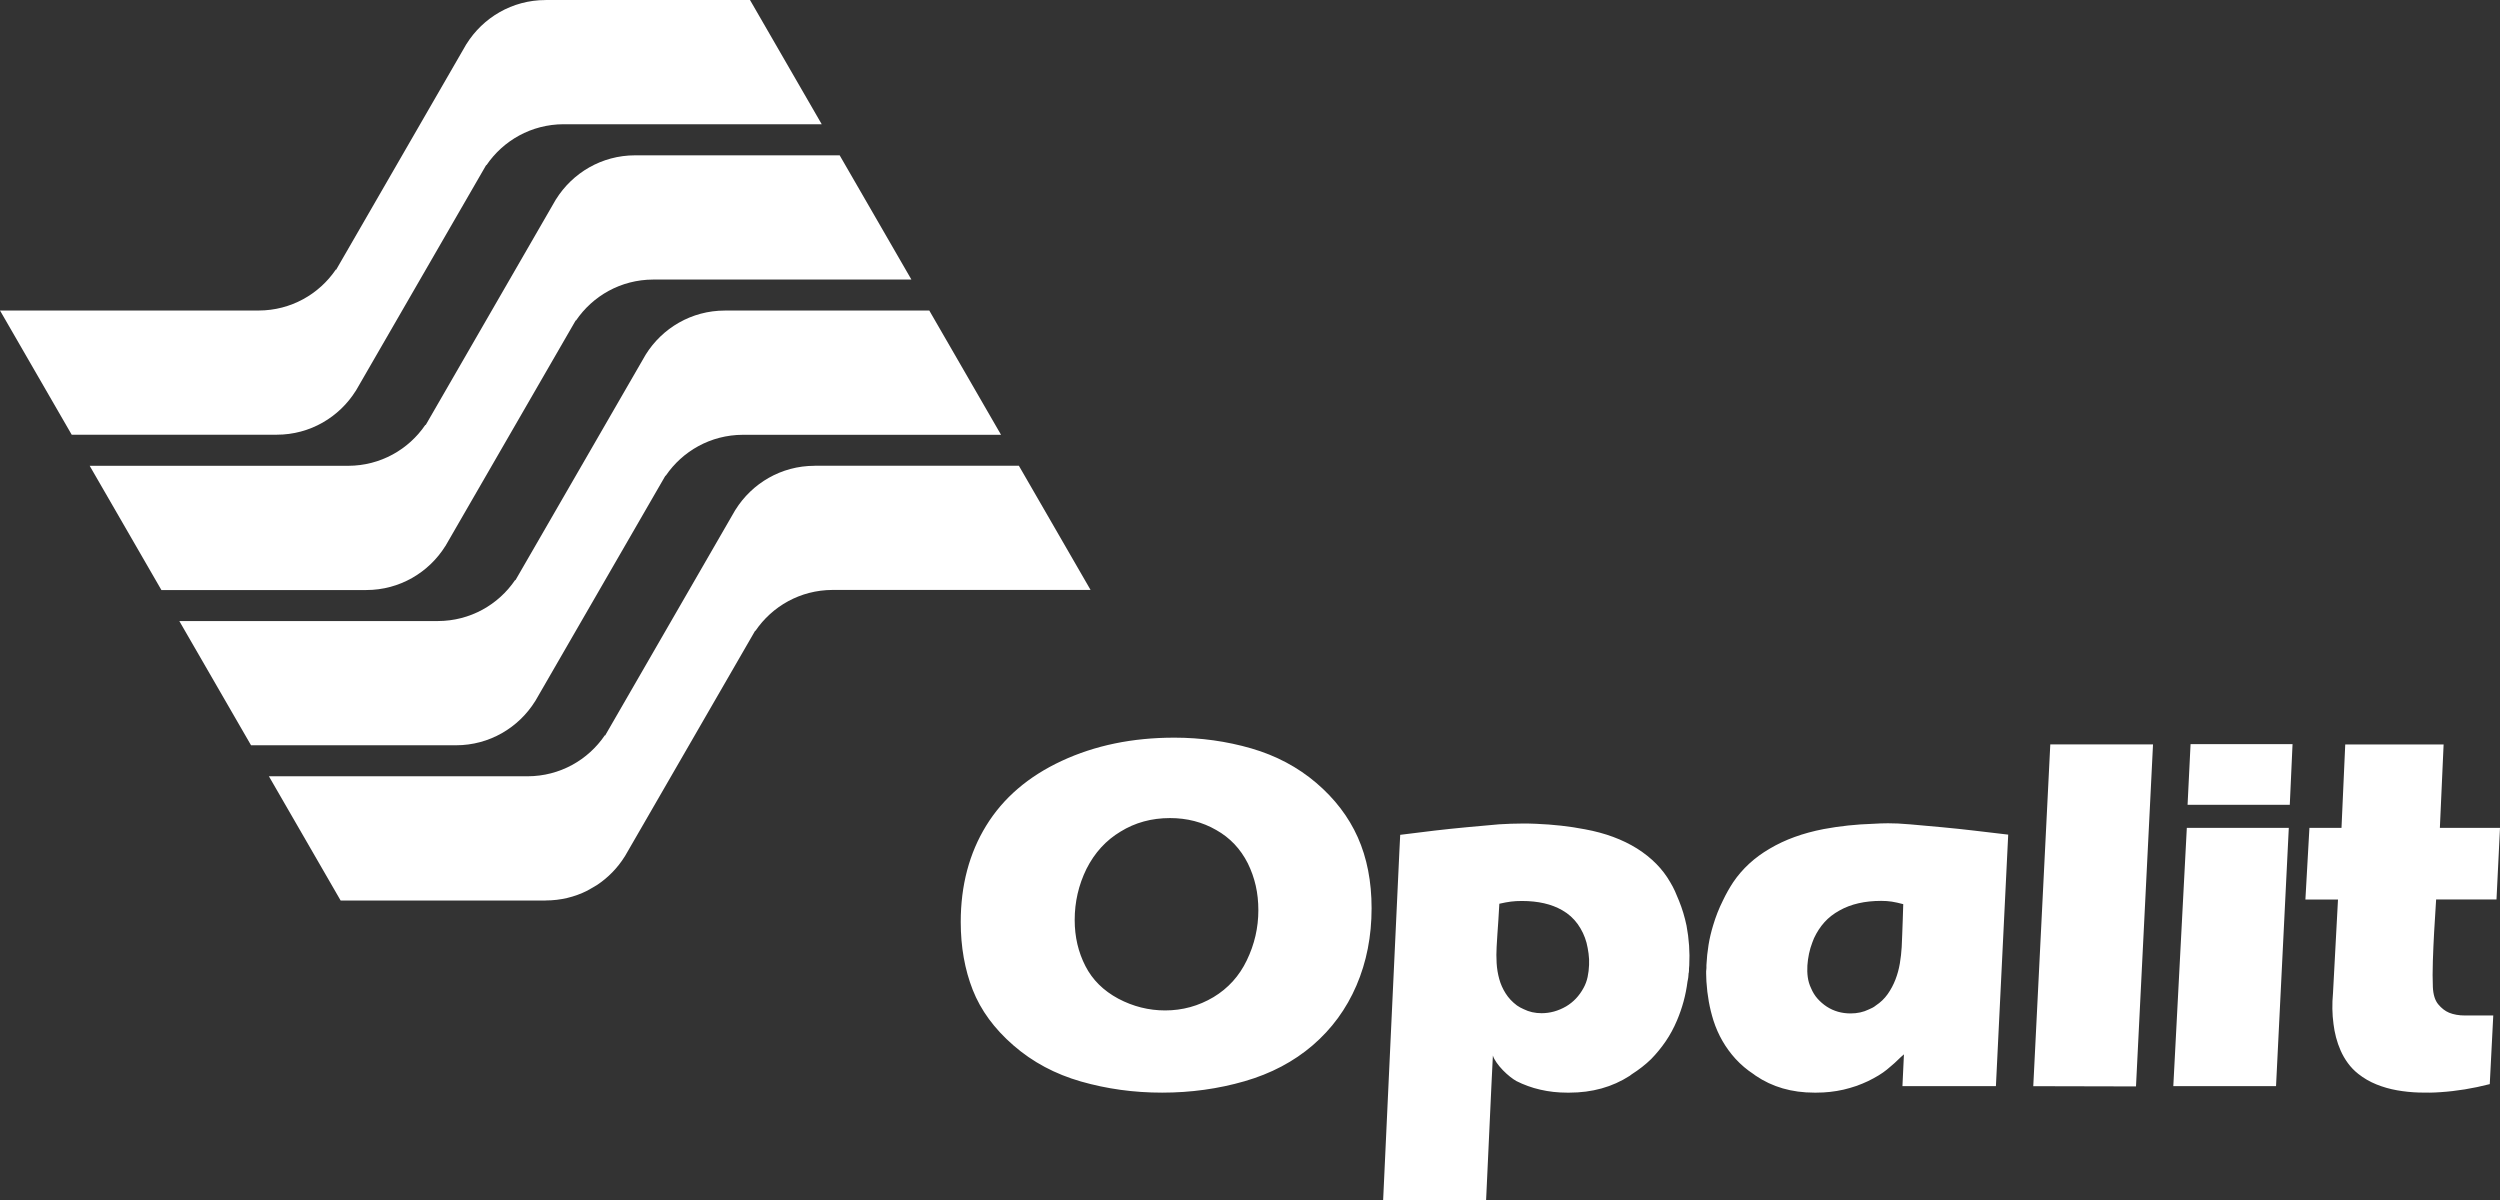
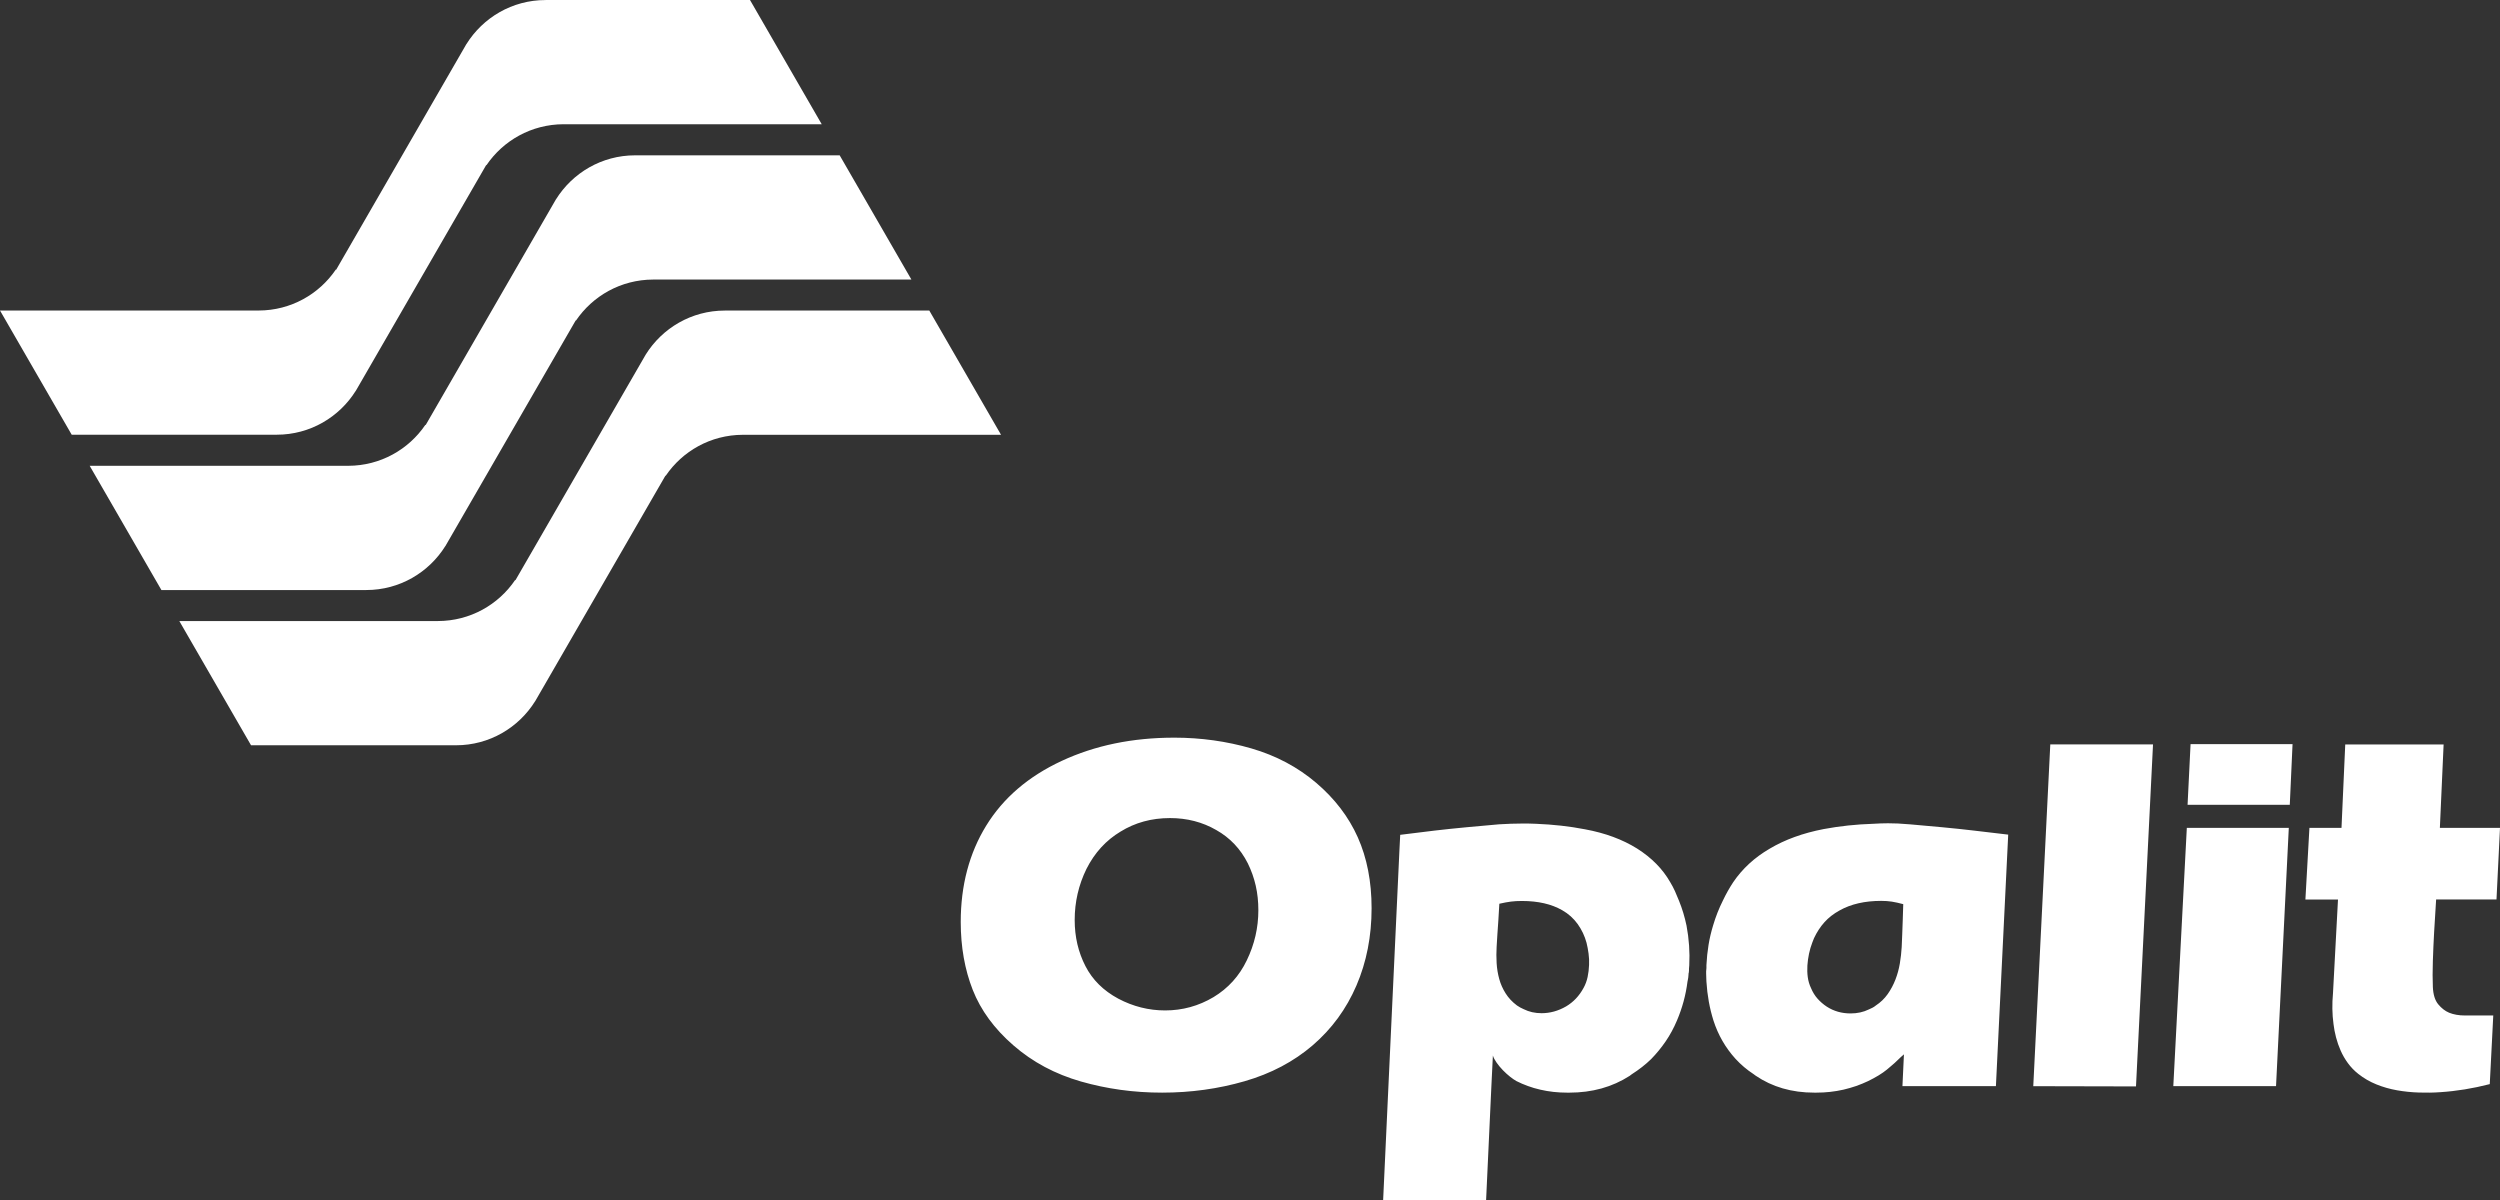
<svg xmlns="http://www.w3.org/2000/svg" id="Capa_2" data-name="Capa 2" viewBox="0 0 534.67 256.66">
  <rect x="0" y="0" width="534.67" height="256.66" fill="#333333" stroke="none" />
  <defs>
    <style>
      .cls-1 {
        fill: #fff;
      }

      .cls-1, .cls-2 {
        stroke-width: 0px;
      }

      .cls-2 {
        fill: #008375;
      }
    </style>
  </defs>
  <g id="Capa_2-2" data-name="Capa 2">
    <g>
      <path class="cls-1" d="m251.12,157.76c5.71,0,11.22.77,16.5,2.3,5.29,1.54,9.91,3.99,13.88,7.37,3.96,3.38,6.93,7.26,8.89,11.65,1.96,4.39,2.95,9.45,2.95,15.16,0,6-1.08,11.51-3.24,16.53s-5.28,9.28-9.35,12.78c-4.07,3.5-8.93,6.06-14.57,7.69s-11.52,2.44-17.63,2.44-11.82-.8-17.36-2.38c-5.54-1.59-10.35-4.16-14.44-7.72-4.09-3.55-6.99-7.51-8.71-11.87-1.71-4.36-2.57-9.2-2.57-14.52,0-7.82,1.81-14.69,5.44-20.6s9-10.53,16.13-13.85c7.13-3.32,15.15-4.98,24.08-4.98Zm-.91,17.2c-3.93,0-7.45.97-10.56,2.89-3.11,1.86-5.54,4.52-7.29,7.98-1.68,3.43-2.52,7.07-2.52,10.93,0,3.61.77,6.89,2.3,9.86,1.5,2.93,3.84,5.25,7.02,6.96,3.18,1.68,6.52,2.52,10.02,2.52,3.71,0,7.16-.95,10.34-2.84,3.14-1.89,5.52-4.52,7.13-7.88,1.64-3.39,2.47-6.96,2.47-10.71s-.75-6.95-2.25-10.02c-1.57-3.11-3.82-5.48-6.75-7.13-2.96-1.71-6.26-2.56-9.91-2.56Zm110.48,22.98c.54,2.86.73,5.7.59,8.52,0,.11-.01.22-.03.35s-.03.26-.03.4v.4c0,.13-.02.28-.05.46,0,.07-.02.12-.05.16v.16c0,.14-.01.27-.03.37-.02.11-.03.21-.03.32-.04.18-.06.33-.08.46s-.04.26-.08.4c-.36,2.86-1.11,5.63-2.25,8.31-.68,1.61-1.48,3.09-2.41,4.45-.93,1.36-1.96,2.62-3.11,3.8-1.21,1.18-2.61,2.27-4.18,3.27-.07.07-.14.13-.21.16-.07.04-.14.09-.21.16-3.72,2.39-8.02,3.59-12.91,3.59h-.42c-2.04,0-3.96-.21-5.79-.64-.93-.21-1.81-.47-2.65-.78-.84-.3-1.65-.65-2.44-1.05-.39-.21-.85-.53-1.37-.94s-1.03-.88-1.53-1.39c-.5-.52-.95-1.05-1.34-1.61-.39-.55-.66-1.06-.8-1.53l-.32,6.54-1.13,24.38h-22.02l1.13-24.38,2.36-50.58.16-3.16c2.43-.32,4.89-.62,7.39-.91,2.14-.25,4.44-.49,6.89-.72s4.74-.44,6.88-.62c1.82-.11,3.39-.16,4.71-.16h1.61c.54,0,1.05.02,1.55.05,1.82.07,3.61.21,5.36.4,1.75.2,3.47.45,5.14.78,4.29.79,8,2.16,11.14,4.12,3.11,1.97,5.46,4.36,7.07,7.18.39.64.73,1.29,1.02,1.93s.57,1.32.86,2.04c.69,1.69,1.22,3.46,1.61,5.31Zm-20.84,8.42c.04-.82,0-1.63-.11-2.44-.11-.8-.25-1.56-.43-2.28-.39-1.46-1.03-2.8-1.9-4.02-.88-1.21-1.97-2.2-3.3-2.95-2.29-1.32-5.16-1.98-8.63-1.98-.86,0-1.63.04-2.33.13s-1.53.24-2.49.46c-.07,1.21-.14,2.39-.21,3.54-.07.97-.14,1.97-.21,3.03-.07,1.05-.13,1.94-.16,2.65-.07,1.14-.07,2.3,0,3.48.07,1.18.26,2.31.56,3.4s.76,2.12,1.37,3.08c.61.97,1.41,1.82,2.41,2.57.46.32.95.59,1.45.8,1.14.57,2.41.86,3.81.86,1.82,0,3.57-.48,5.25-1.45,1.57-.93,2.82-2.25,3.75-3.97.39-.71.68-1.49.86-2.33.17-.82.28-1.69.31-2.58Zm68.64-30.06c2.14.18,4.44.38,6.88.62,2.45.23,4.72.47,6.83.72,2.47.29,4.89.57,7.29.86l-2.63,53.79h-19.99l.32-6.8c-.25.21-.49.43-.72.64-.23.21-.46.43-.67.64-.39.39-.79.75-1.18,1.07s-.75.63-1.07.91c-1,.82-2.34,1.64-4.02,2.46-.82.39-1.67.74-2.55,1.05-.88.3-1.78.56-2.71.78-1.89.43-3.82.64-5.79.64h-.48c-4.79,0-8.97-1.21-12.54-3.64-.21-.14-.36-.25-.43-.32-1.43-.93-2.71-2.02-3.86-3.27-2.14-2.36-3.72-5.09-4.72-8.2-.82-2.61-1.32-5.38-1.5-8.31,0-.28-.01-.54-.03-.75s-.03-.54-.03-.97v-.51c0-.12.01-.23.03-.32s.03-.2.03-.35v-.64c.07-1.46.22-2.9.45-4.31.23-1.41.56-2.81.99-4.21.54-1.82,1.23-3.59,2.09-5.3.64-1.36,1.38-2.66,2.2-3.91,1.96-2.89,4.57-5.29,7.82-7.18,3.25-1.93,7.09-3.32,11.52-4.18,3.43-.64,6.97-1.02,10.61-1.13.53-.04,1.06-.06,1.58-.08s1.05-.03,1.58-.03c.64,0,1.36.02,2.14.05.82.05,1.66.11,2.56.18Zm-20.52,24.32c-.07.18-.13.34-.19.48-.05.14-.12.3-.19.48-.29.75-.52,1.54-.7,2.38s-.29,1.68-.35,2.52c-.05.84-.03,1.67.08,2.49.11.82.34,1.61.7,2.36.36.86.82,1.61,1.39,2.25s1.23,1.22,1.98,1.71c1.5.97,3.2,1.45,5.09,1.45,1.43,0,2.73-.28,3.91-.86.25-.11.5-.22.75-.35.25-.12.48-.28.7-.46,1.04-.68,1.89-1.5,2.57-2.46.68-.97,1.23-2,1.66-3.11s.74-2.25.94-3.43.33-2.36.4-3.54c.04-.71.07-1.6.11-2.65s.07-2.06.11-3.03c.04-1.14.07-2.3.11-3.48-.93-.25-1.74-.43-2.44-.54-.7-.11-1.45-.16-2.28-.16-3.5,0-6.47.68-8.89,2.04-1.29.71-2.37,1.55-3.24,2.52-.88.98-1.62,2.11-2.22,3.39Zm50.52-41.41h21.97l-3.64,73.14-21.97-.05,3.64-73.09Zm29.2,17.84h21.81l-2.73,55.24h-21.97l2.89-55.24Zm22.02-4.93h-21.86l.64-12.97h21.81l-.59,12.97Zm32.9-12.91l-.8,17.84h12.86l-.75,15.32h-12.91c-.14,2.39-.29,4.73-.43,7.02-.11,1.97-.2,4.01-.27,6.14s-.07,3.97,0,5.54c.07,1.64.46,2.89,1.15,3.72.7.84,1.47,1.44,2.33,1.8.97.39,2.09.59,3.38.59h6.06l-.75,14.68c-3.61.93-7.13,1.5-10.55,1.72-1.46.11-2.99.13-4.58.08-1.59-.05-3.15-.21-4.69-.48-1.54-.27-3.01-.69-4.42-1.26s-2.71-1.32-3.88-2.25c-.86-.68-1.6-1.45-2.22-2.3-.63-.86-1.14-1.75-1.55-2.68s-.74-1.87-.99-2.84c-.25-.96-.43-1.91-.54-2.84-.29-2.14-.32-4.34-.11-6.59l1.07-20.04h-6.97l.86-15.32h6.86l.8-17.84h21.04Z" />
      <g>
-         <path class="cls-2" d="m127.66,189.31l-2.07,1.2c.72-.36,1.41-.76,2.07-1.2Z" />
        <path class="cls-1" d="m59.14,92.97h.05c7.14,0,13.39-3.77,16.91-9.41h.01s27.87-48.26,27.87-48.26c.02,0,.03.03.05.04,3.58-5.28,9.62-8.75,16.48-8.77h55.23L160.4,0h-43.68s-.03.01-.05.01c-7.14,0-13.39,3.77-16.91,9.41h-.01s-27.86,48.27-27.86,48.27c-.02-.02-.04-.03-.06-.05-3.58,5.28-9.62,8.75-16.48,8.77H0l15.34,26.57h43.8Z" />
        <path class="cls-1" d="m78.29,126.19h.05c7.14,0,13.39-3.77,16.91-9.41h.01s27.87-48.26,27.87-48.26c.02,0,.03.03.05.04,3.58-5.28,9.62-8.75,16.48-8.77h55.26l-15.34-26.57h-43.71s-.03,0-.05,0c-7.14,0-13.39,3.77-16.91,9.41h-.01s-27.86,48.27-27.86,48.27c-.02-.02-.04-.03-.06-.05-3.58,5.28-9.62,8.75-16.48,8.77H19.18l15.34,26.57h43.77Z" />
        <path class="cls-1" d="m97.48,159.39h.05c7.14,0,13.39-3.77,16.91-9.41h.01s27.87-48.26,27.87-48.26c.02,0,.03.03.05.04,3.58-5.28,9.62-8.75,16.48-8.77h55.24l-15.34-26.57h-43.69s-.03,0-.05,0c-7.14,0-13.39,3.77-16.91,9.41l-27.87,48.27s-.04-.03-.06-.05c-3.58,5.28-9.62,8.75-16.48,8.77h-55.34l15.34,26.57h43.79Z" />
-         <path class="cls-1" d="m174.25,99.62h0s-.03,0-.05,0c-7.14,0-13.39,3.77-16.91,9.41h-.01s-27.86,48.27-27.86,48.27c-.02-.02-.04-.03-.06-.05-3.58,5.28-9.62,8.75-16.48,8.77h-55.37l15.34,26.57h43.82s.03-.01.05-.01c3.19,0,6.2-.75,8.87-2.09l2.07-1.2c2.4-1.59,4.44-3.68,5.96-6.13h.01s27.87-48.26,27.87-48.26c.02,0,.03.03.05.04,3.58-5.28,9.62-8.75,16.48-8.77h55.21l-15.34-26.57h-43.65v.02Z" />
      </g>
    </g>
  </g>
</svg>